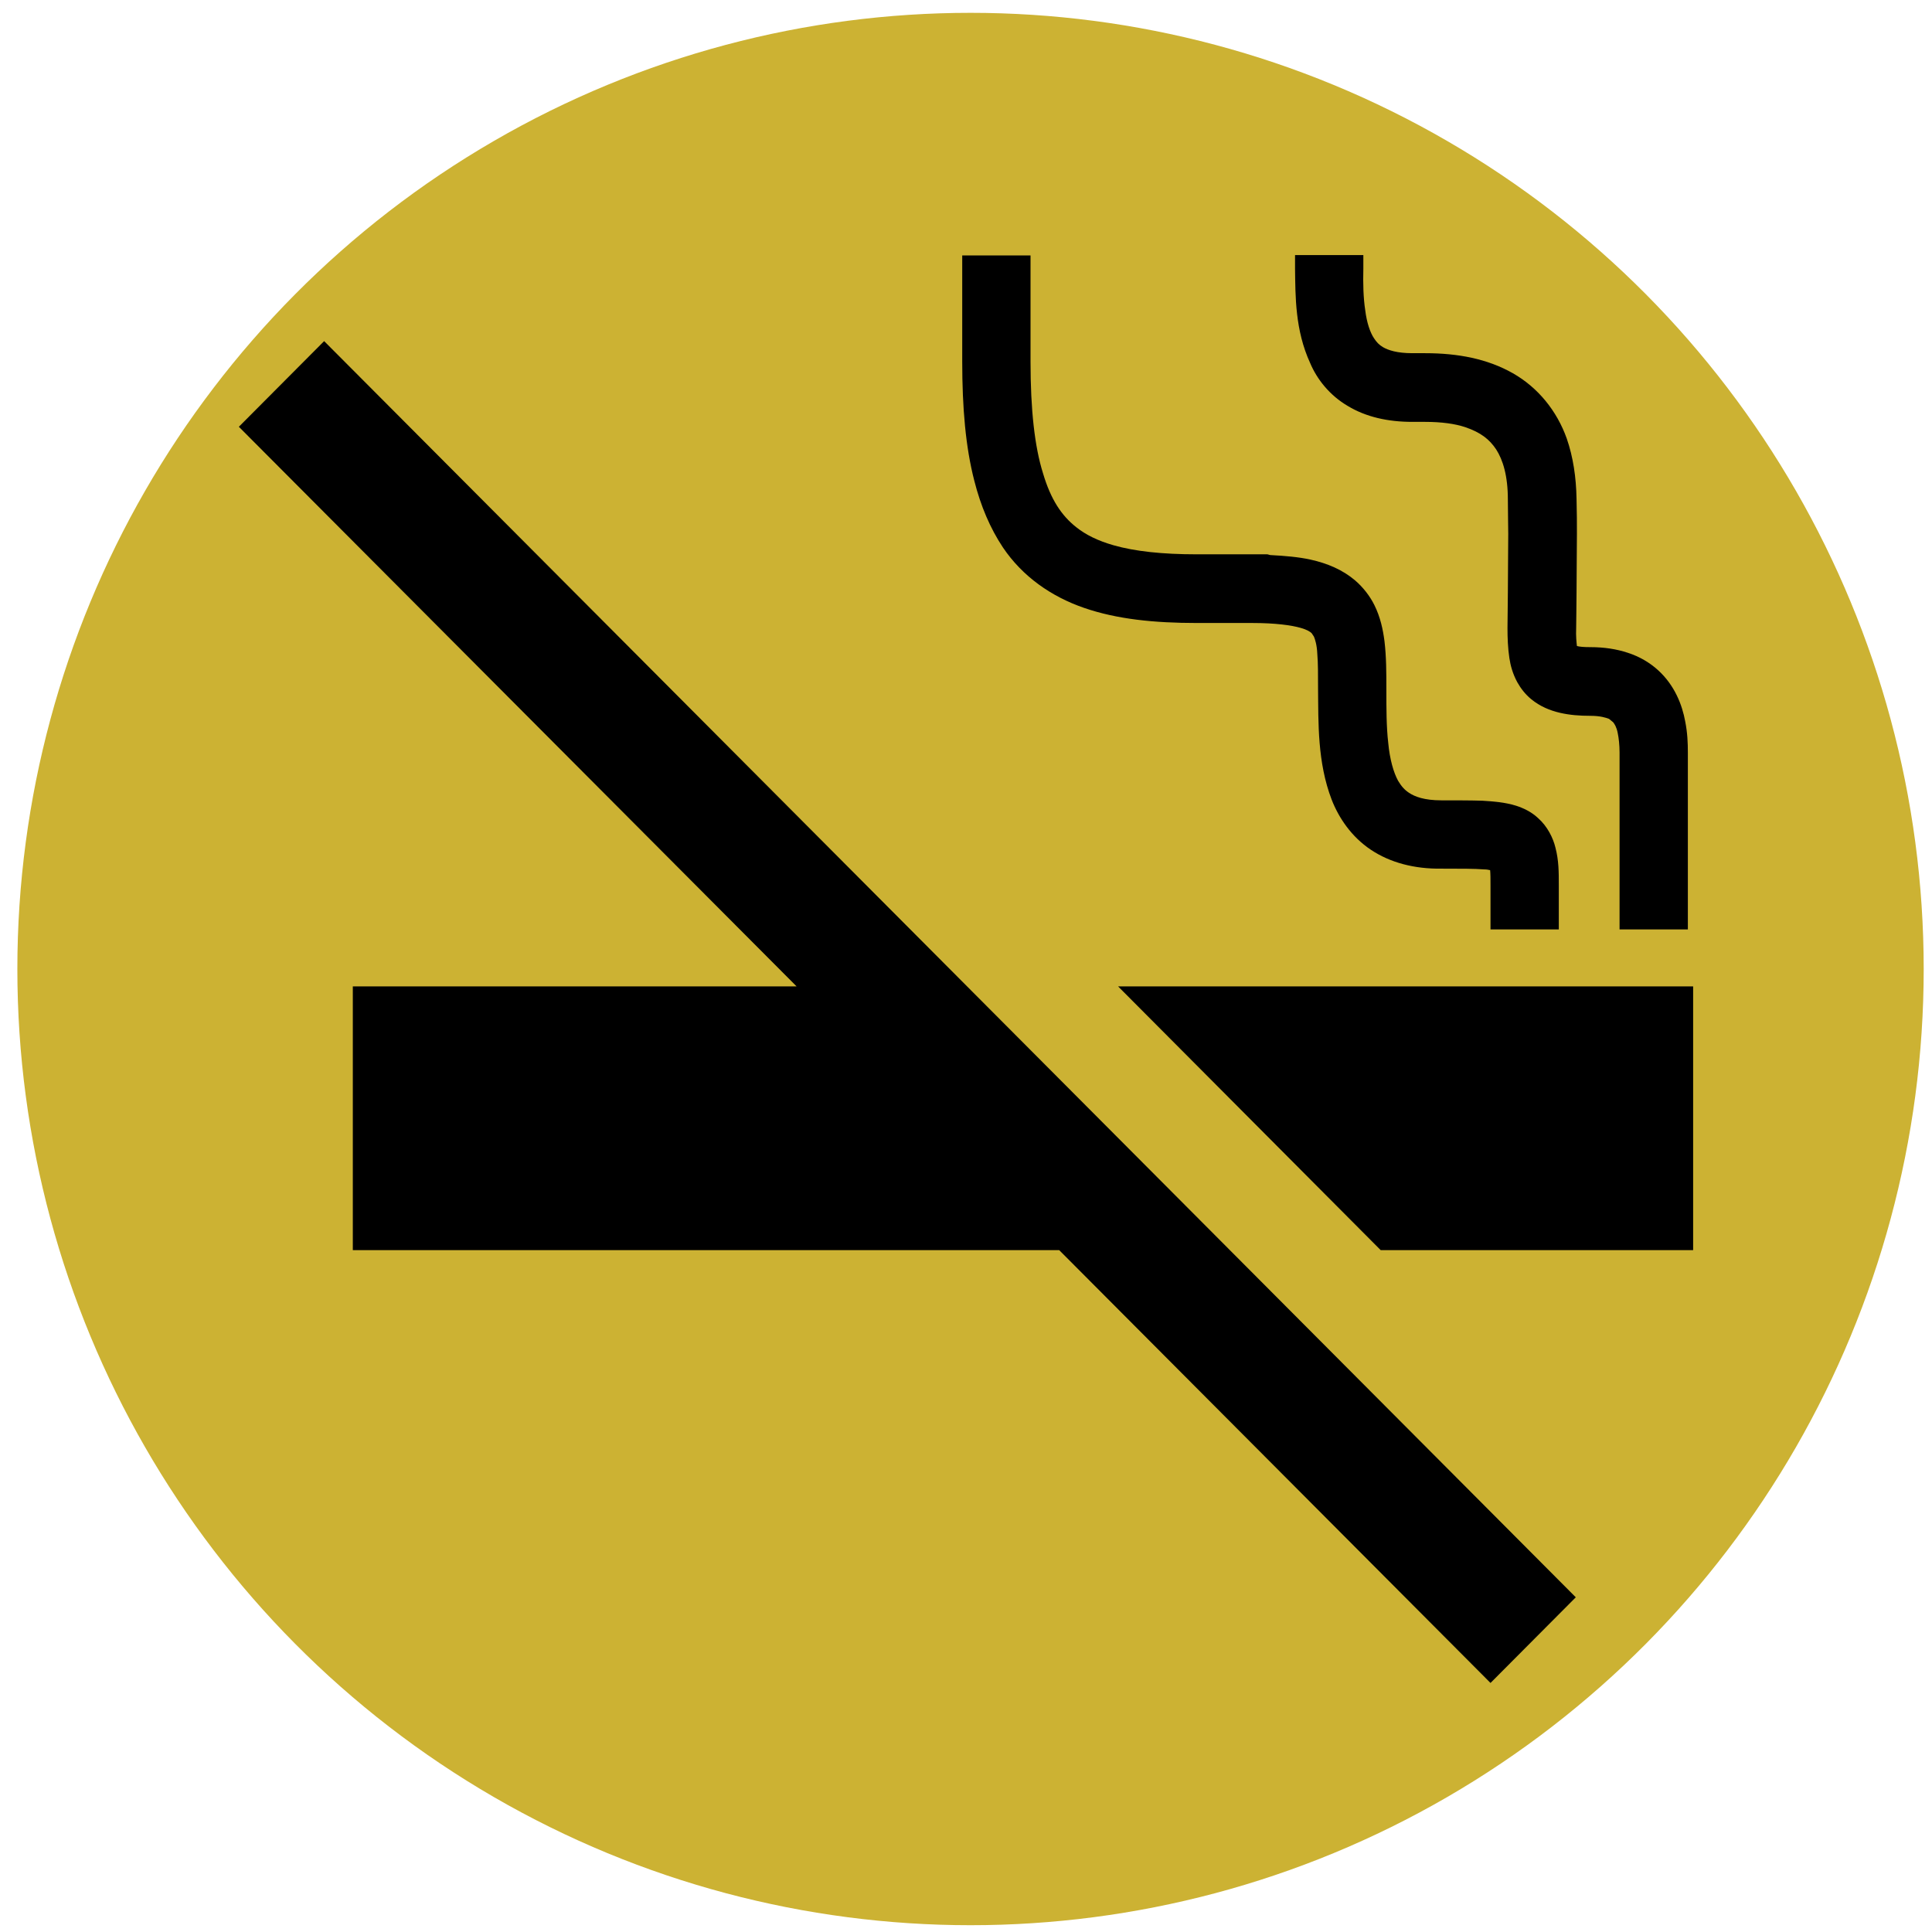
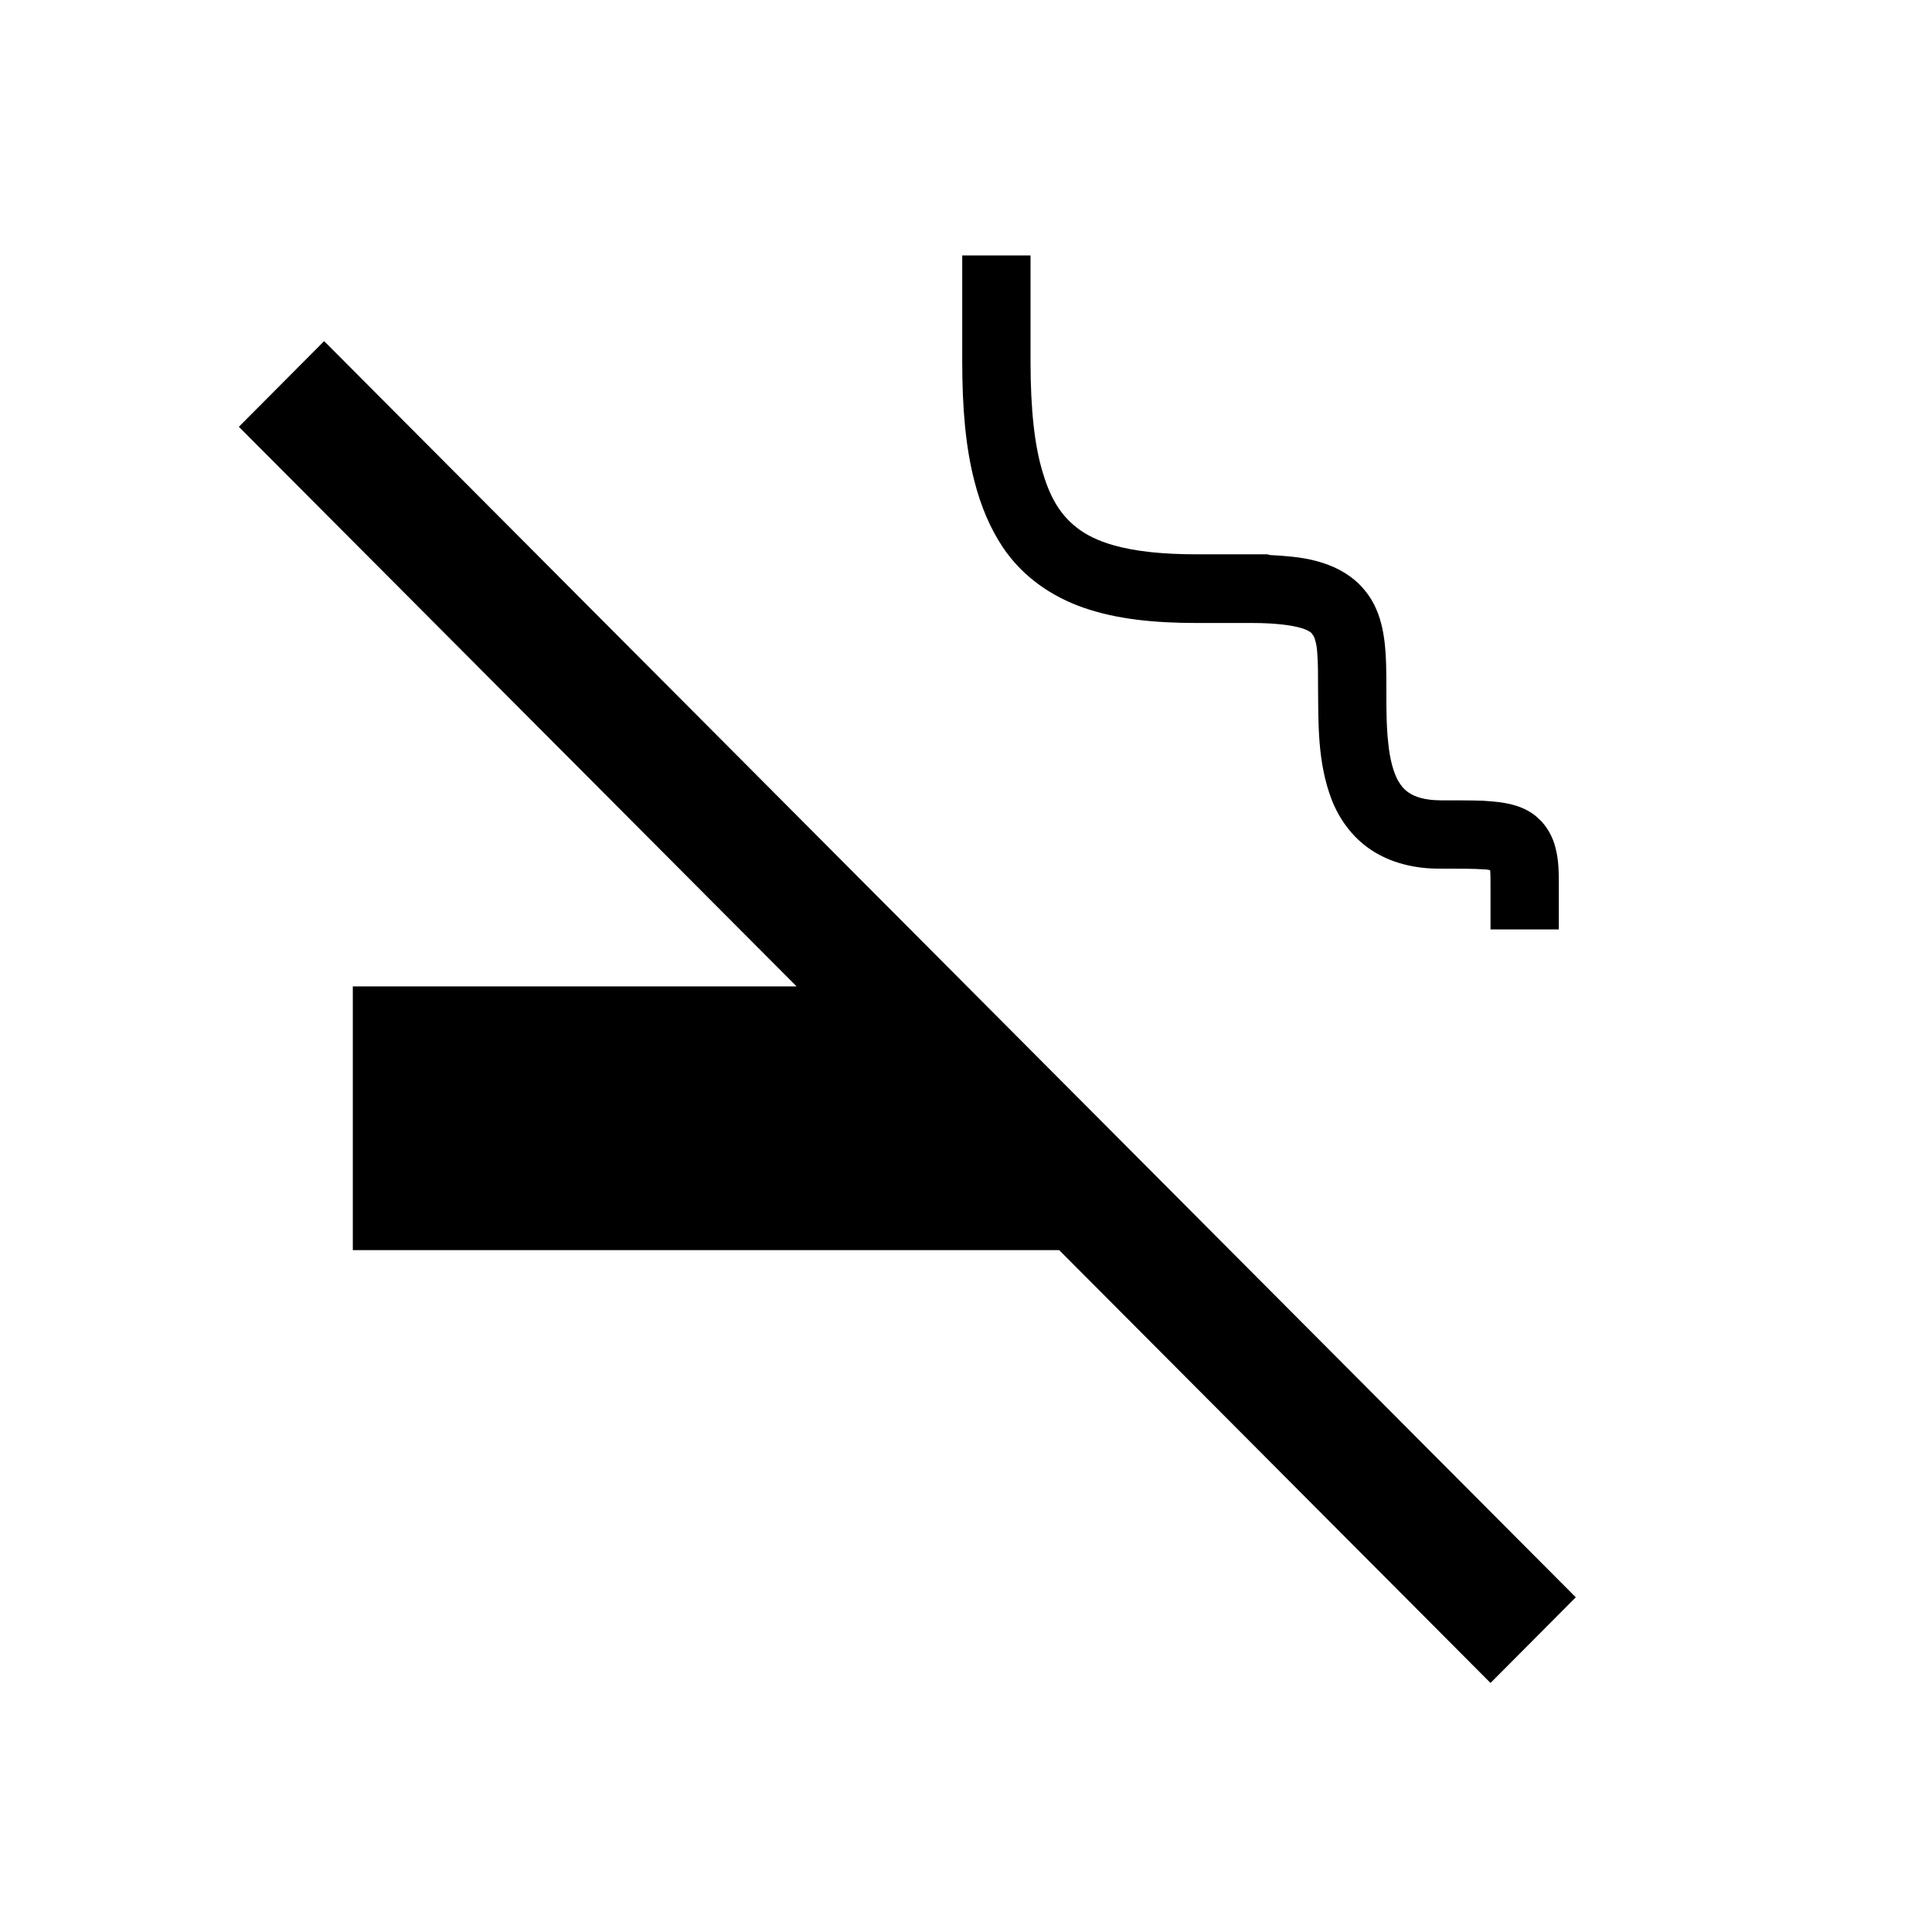
<svg xmlns="http://www.w3.org/2000/svg" width="47" height="47" version="1.1" x="0px" y="0px" viewBox="0 0 512 512" style="enable-background:new 0 0 512 512;" xml:space="preserve">
  <style type="text/css">
	.st0{fill:#CCB233;}
</style>
  <g id="レイヤー_2">
-     <ellipse class="st0" cx="257.2" cy="256.8" rx="252.6" ry="253.4" />
-   </g>
+     </g>
  <g id="_x32_">
    <g>
      <polygon points="63.3,113.1 211.1,261.4 93.5,261.4 93.5,331.3 280.7,331.3 395,446 417.6,423.3 85.9,90.4   " />
      <path d="M265.8,145.1c5.2,7.7,12.8,13,21.5,16c8.7,3,18.6,4,29.9,4c5.6,0,9.7,0,12.5,0c0,0,0.2,0,0.5,0c0.4,0,1,0,1.7,0    c6.1,0,10.4,0.6,12.8,1.3c1.8,0.5,2.6,1.1,2.9,1.4l0.6,0.9c0.3,0.7,0.8,2.2,0.9,4.6c0.2,2.4,0.2,5.5,0.2,9.3    c0.1,8.9-0.2,19.4,3.6,29.3c1.9,4.9,5.3,9.9,10.4,13.3c5.1,3.4,11.5,5.1,18.7,5c5,0,8.8,0,11.3,0.2c0.7,0,1.1,0.1,1.6,0.2    c0.1,1,0.1,2.3,0.1,4.1c0,6.6,0,11.6,0,11.6h18.1c0,0,0-5.1,0-11.6c0-3.6,0-6.7-0.9-10.1c-0.6-2.5-2.1-5.6-4.6-7.8    c-1.8-1.7-4-2.7-5.9-3.3c-3-0.9-5.7-1.1-8.8-1.3c-3.1-0.1-6.6-0.1-10.9-0.1c-4.6,0-7.1-1-8.6-2c-1.2-0.8-2-1.7-2.9-3.2    c-1.2-2.2-2.2-5.7-2.6-10c-0.5-4.3-0.5-9.2-0.5-14.2c0-4.5,0-8.6-0.5-12.8c-0.4-3.1-1.1-6.4-2.7-9.6c-1.2-2.4-3-4.7-5.1-6.5    c-3.3-2.8-7.3-4.5-11.8-5.5c-3.2-0.7-6.8-1-10.6-1.2c-0.3,0-0.6-0.2-0.9-0.2c0,0-0.9,0-3.1,0c-0.3,0-0.5,0-0.9,0    c-1.6,0-2.2,0-2.2,0c-2.9,0-6.9,0-12.5,0c-9.1,0-16.4-0.8-22-2.4c-4.2-1.2-7.4-2.8-9.9-4.8c-3.8-3-6.7-7.2-8.8-14.3    c-2.2-7-3.3-16.8-3.3-29.6V67.7H255v28.1c0,12.3,0.9,22.7,3.2,31.6C259.9,134.1,262.4,140,265.8,145.1z" />
-       <path d="M357.2,107.6c4.8,2.9,10.6,4.2,17.1,4.2c1.7,0,1.7,0,1.7,0s0,0,1.7,0c4.3,0,7.9,0.5,10.6,1.4c4.1,1.4,6.4,3.2,8.2,5.9    c1.8,2.8,3.1,7,3.1,13.3c0,3.6,0.1,6.5,0.1,9.1c0,5.3-0.1,9.4-0.1,15.4c0,3.5-0.1,6.6-0.1,9.5c0,2.7,0.1,5.3,0.5,8    c0.3,2,0.9,4.2,2.1,6.4c0.9,1.6,2.1,3.2,3.7,4.5c2.3,1.9,5,3,7.6,3.6c2.6,0.6,5.2,0.8,8.1,0.8c2.6,0,4.1,0.5,4.9,0.8l1.1,0.9    c0.4,0.5,0.9,1.3,1.2,2.8c0.3,1.4,0.5,3.3,0.5,5.2c0,20.7,0,46.9,0,46.9h18.1c0,0,0-26.2,0-46.9c0-2.5-0.1-5.2-0.7-8.2    c-0.8-4.4-2.8-9.6-7.2-13.6c-2.2-2-4.9-3.6-8-4.6c-3-1-6.3-1.5-9.9-1.5c-1.8,0-2.9-0.1-3.6-0.3c-0.1-0.9-0.3-2.6-0.2-4.8    c0-2.5,0.1-5.7,0.1-9.5c0-5.9,0.1-10,0.1-15.4c0-2.7,0-5.7-0.1-9.3c-0.1-5.7-0.9-11.1-2.6-16c-2.6-7.3-7.6-13.5-14.3-17.3    c-6.7-3.8-14.5-5.3-23.2-5.3c-1.7,0-1.7,0-1.7,0c0,0,0,0-1.7,0c-4.1,0-6.4-0.8-7.8-1.6c-1-0.6-1.7-1.3-2.4-2.4    c-1-1.5-1.9-4.1-2.3-7.4c-0.5-3.2-0.6-7.1-0.5-11c0-1.2,0-2.4,0-3.6h-18.1c0,1.1,0,2.3,0,3.6c0.1,7.3,0,16.3,4,25    C349,100.5,352.4,104.8,357.2,107.6z" />
-       <polygon points="296.3,261.4 365.9,331.3 448.7,331.3 448.7,261.4   " />
    </g>
  </g>
</svg>